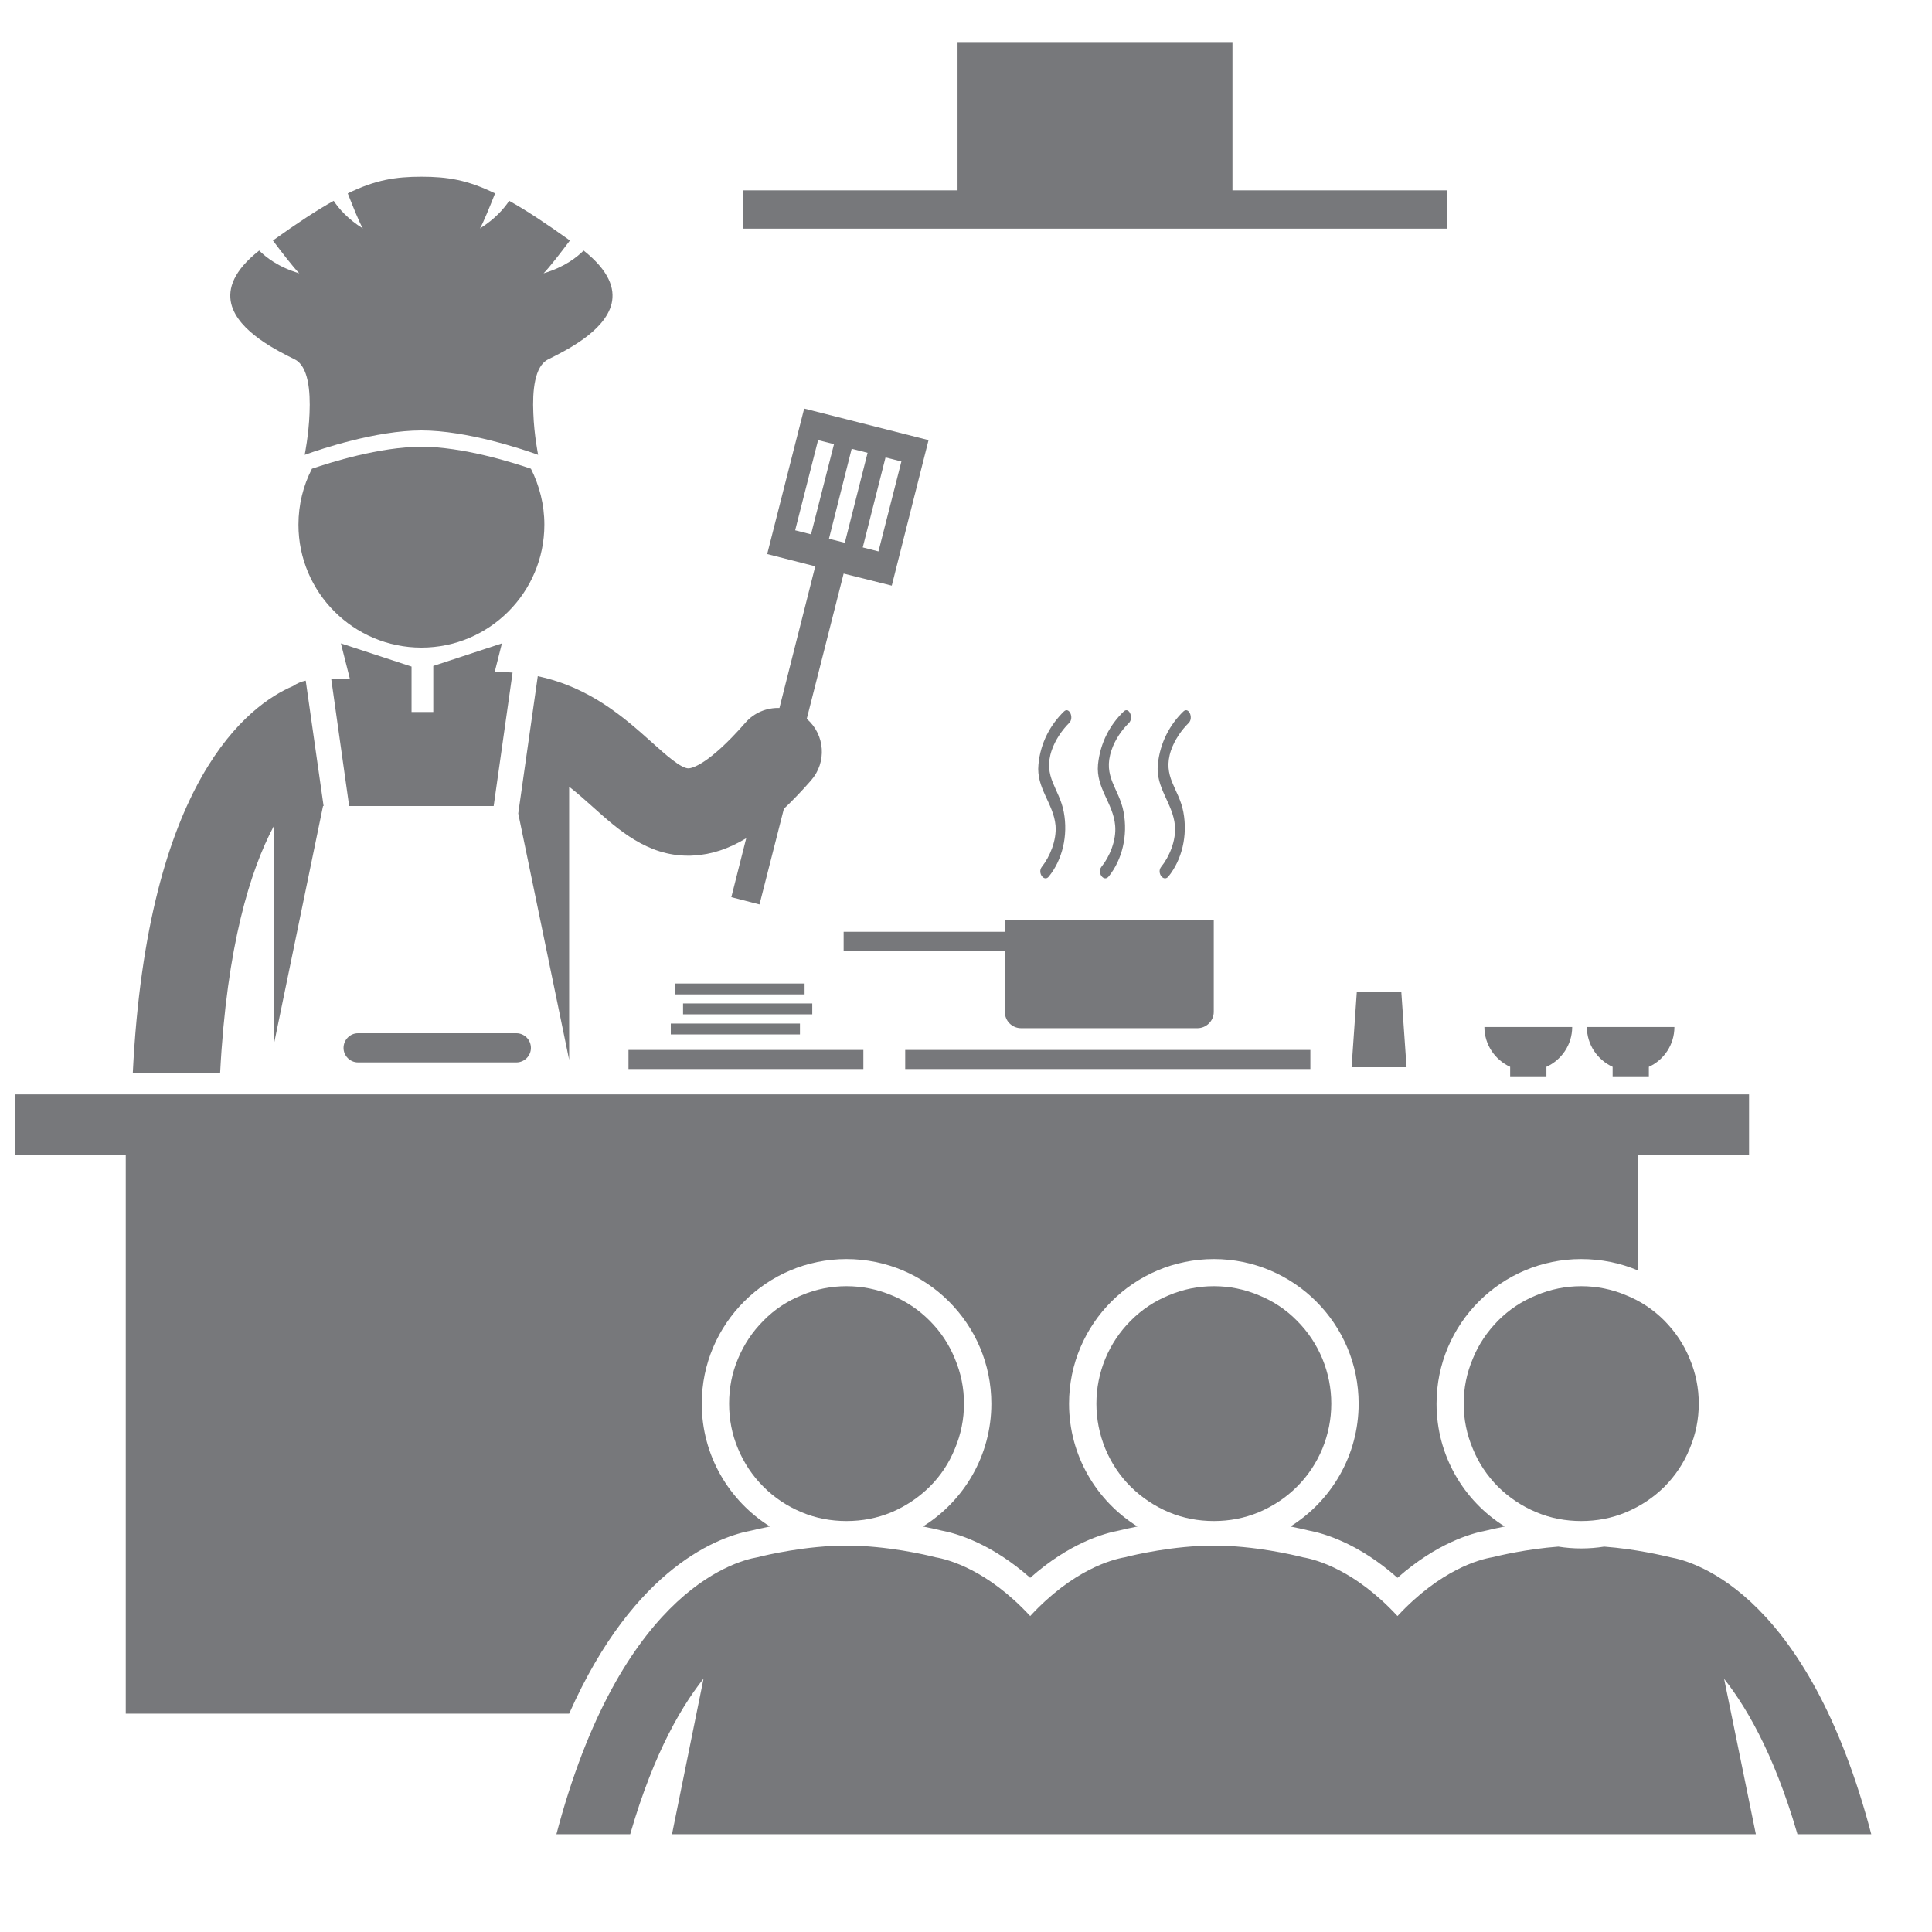
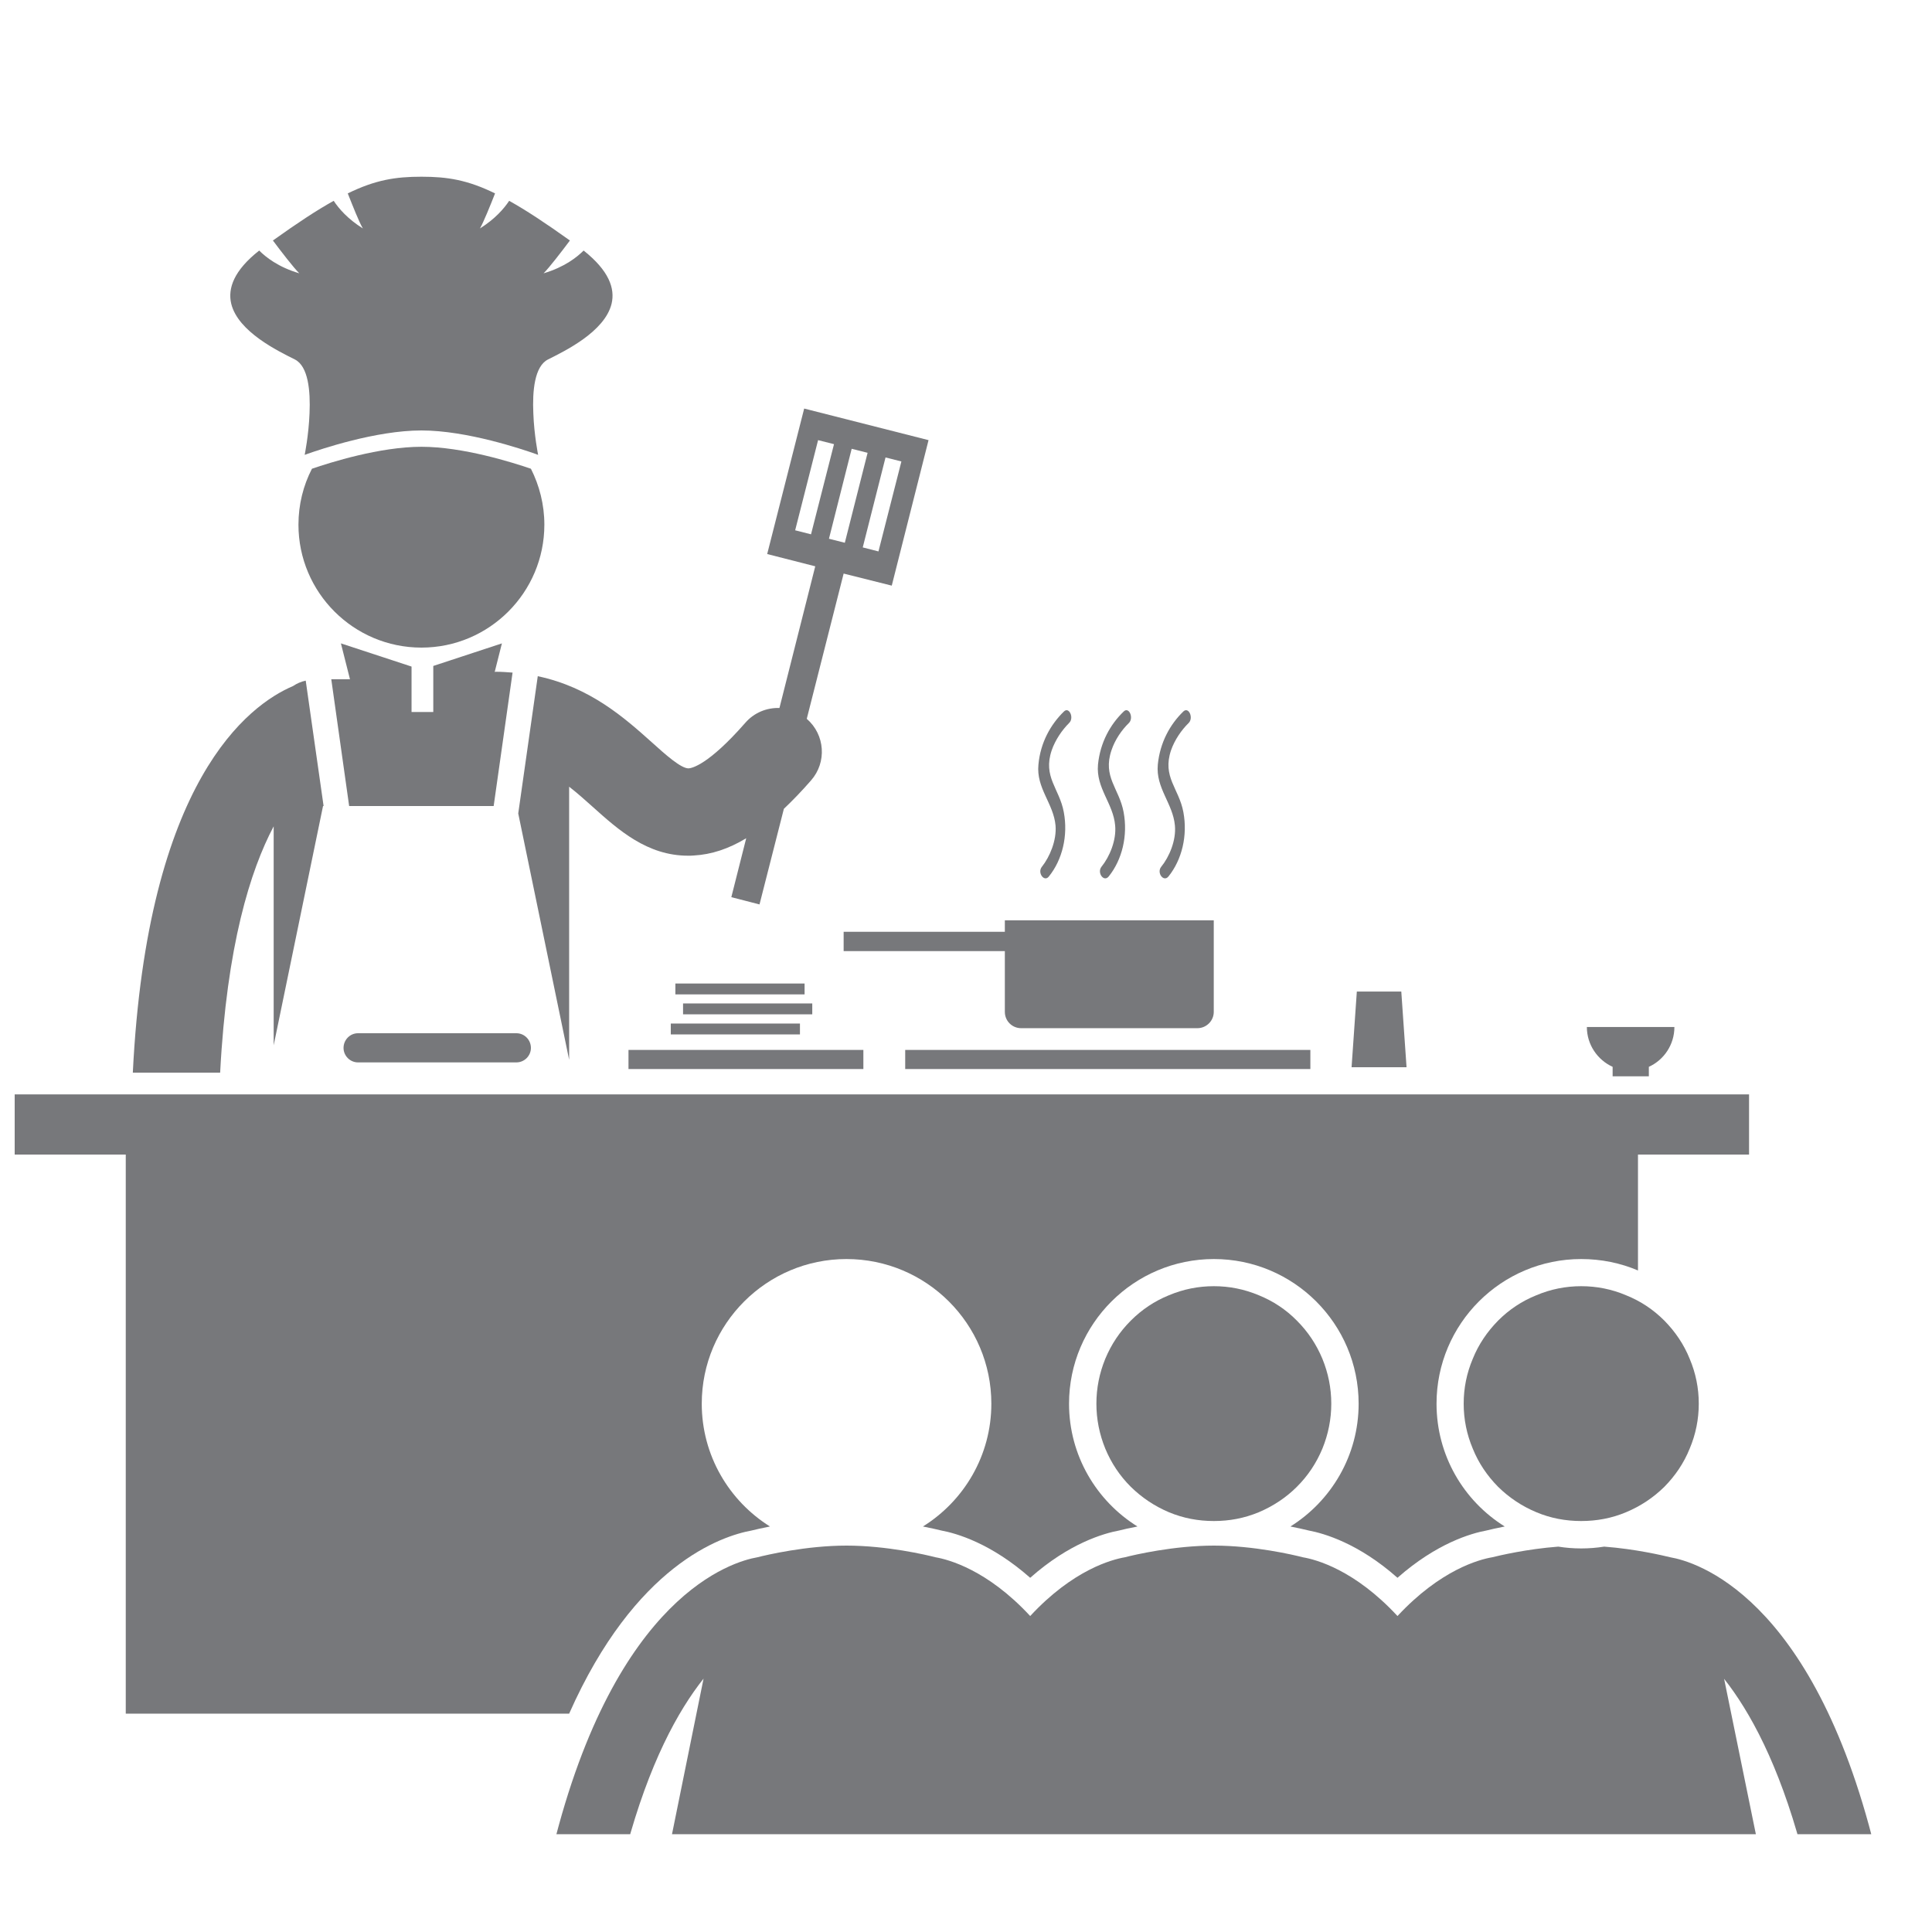
<svg xmlns="http://www.w3.org/2000/svg" width="50" zoomAndPan="magnify" viewBox="0 0 37.5 37.5" height="50" preserveAspectRatio="xMidYMid meet" version="1.0">
  <defs>
    <clipPath id="bb3246f22d">
      <path d="M 0.27 21 L 34 21 L 34 34 L 0.27 34 Z M 0.27 21 " clip-rule="nonzero" />
    </clipPath>
    <clipPath id="198cae28a2">
-       <path d="M 14 0.816 L 29 0.816 L 29 5 L 14 5 Z M 14 0.816 " clip-rule="nonzero" />
-     </clipPath>
+       </clipPath>
    <clipPath id="b7f5fd8ffb">
      <path d="M 10 30 L 36.535 30 L 36.535 35.602 L 10 35.602 Z M 10 30 " clip-rule="nonzero" />
    </clipPath>
  </defs>
  <path fill="#77787b" d="M 5.312 16.039 L 5.312 20.289 L 6.27 15.645 L 6.281 15.645 L 5.934 13.211 C 5.844 13.23 5.762 13.266 5.688 13.316 C 4.824 13.684 2.859 15.145 2.578 20.82 L 4.273 20.82 C 4.402 18.352 4.859 16.895 5.312 16.039 Z M 5.312 16.039 " fill-opacity="1" fill-rule="nonzero" />
  <path fill="#77787b" d="M 8.152 15.645 L 9.582 15.645 L 9.949 13.055 C 9.844 13.047 9.738 13.039 9.629 13.039 C 9.621 13.039 9.609 13.039 9.602 13.043 L 9.742 12.488 L 8.41 12.926 L 8.41 13.82 L 7.988 13.82 L 7.988 12.938 L 6.617 12.488 L 6.793 13.184 L 6.43 13.184 L 6.777 15.645 Z M 8.152 15.645 " fill-opacity="1" fill-rule="nonzero" />
  <path fill="#77787b" d="M 10.059 15.789 L 11.047 20.57 L 11.047 15.27 C 11.203 15.391 11.355 15.527 11.508 15.664 C 12.004 16.109 12.562 16.609 13.355 16.609 C 13.391 16.609 13.43 16.609 13.469 16.605 C 13.809 16.586 14.141 16.477 14.484 16.27 L 14.195 17.414 L 14.742 17.555 L 15.215 15.699 C 15.383 15.539 15.559 15.359 15.742 15.148 C 16.051 14.797 16.016 14.262 15.66 13.953 C 15.66 13.953 15.66 13.949 15.66 13.949 L 16.375 11.133 L 17.309 11.367 L 18.023 8.543 L 15.609 7.93 L 14.891 10.754 L 15.824 10.992 L 15.129 13.742 C 14.883 13.734 14.637 13.832 14.465 14.031 C 13.746 14.852 13.426 14.91 13.367 14.914 C 13.219 14.918 12.914 14.645 12.645 14.402 C 12.129 13.941 11.457 13.34 10.438 13.125 Z M 17.496 8.957 L 17.051 10.703 L 16.746 10.625 L 17.188 8.879 Z M 16.84 8.789 L 16.398 10.535 L 16.09 10.457 L 16.531 8.711 Z M 15.434 10.293 L 15.879 8.543 L 16.188 8.621 L 15.742 10.371 Z M 15.434 10.293 " fill-opacity="1" fill-rule="nonzero" />
  <path fill="#77787b" d="M 6.055 9.098 C 5.887 9.422 5.793 9.793 5.793 10.184 C 5.793 11.5 6.863 12.57 8.18 12.57 C 9.496 12.57 10.566 11.5 10.566 10.184 C 10.566 9.793 10.469 9.422 10.305 9.098 C 9.949 8.977 8.988 8.672 8.18 8.672 C 7.371 8.672 6.41 8.977 6.055 9.098 Z M 6.055 9.098 " fill-opacity="1" fill-rule="nonzero" />
  <path fill="#77787b" d="M 5.723 6.977 C 5.984 7.109 6.027 7.586 6.008 8.023 C 5.992 8.445 5.914 8.828 5.914 8.828 C 5.914 8.828 5.934 8.824 5.969 8.809 C 6.215 8.723 7.293 8.355 8.18 8.355 C 9.066 8.355 10.145 8.723 10.391 8.809 C 10.426 8.824 10.445 8.828 10.445 8.828 C 10.445 8.828 10.367 8.445 10.352 8.023 C 10.332 7.586 10.375 7.109 10.637 6.977 C 10.957 6.816 11.738 6.441 11.871 5.895 C 11.941 5.598 11.82 5.254 11.328 4.863 C 11.203 4.988 10.961 5.184 10.551 5.305 C 10.664 5.191 10.898 4.887 11.062 4.668 C 10.586 4.328 10.207 4.078 9.883 3.898 C 9.781 4.051 9.609 4.25 9.316 4.434 C 9.387 4.309 9.512 4 9.609 3.754 C 9.074 3.492 8.684 3.43 8.18 3.43 C 7.676 3.43 7.285 3.492 6.75 3.754 C 6.848 4 6.969 4.309 7.043 4.434 C 6.75 4.25 6.578 4.051 6.477 3.898 C 6.152 4.078 5.773 4.328 5.297 4.668 C 5.461 4.887 5.695 5.191 5.809 5.305 C 5.398 5.184 5.156 4.988 5.031 4.863 C 4.539 5.25 4.418 5.598 4.488 5.895 C 4.621 6.441 5.402 6.816 5.723 6.977 Z M 5.723 6.977 " fill-opacity="1" fill-rule="nonzero" />
  <g clip-path="url(#bb3246f22d)">
    <path fill="#77787b" d="M 2.441 33.262 L 11.047 33.262 C 12.328 30.375 13.996 29.816 14.59 29.707 C 14.664 29.688 14.789 29.66 14.945 29.629 C 14.152 29.133 13.621 28.25 13.621 27.246 C 13.621 25.695 14.883 24.438 16.43 24.438 C 17.98 24.438 19.242 25.695 19.242 27.246 C 19.242 28.25 18.711 29.133 17.914 29.629 C 18.07 29.66 18.195 29.688 18.27 29.707 C 18.566 29.762 19.234 29.953 19.996 30.625 C 20.754 29.953 21.426 29.762 21.723 29.707 C 21.797 29.688 21.918 29.66 22.078 29.629 C 21.281 29.133 20.75 28.25 20.75 27.246 C 20.75 25.695 22.012 24.438 23.562 24.438 C 25.109 24.438 26.371 25.695 26.371 27.246 C 26.371 28.25 25.84 29.133 25.047 29.629 C 25.203 29.66 25.324 29.688 25.402 29.707 C 25.695 29.762 26.367 29.953 27.125 30.625 C 27.887 29.953 28.555 29.762 28.852 29.707 C 28.926 29.688 29.051 29.66 29.207 29.629 C 28.41 29.133 27.883 28.25 27.883 27.246 C 27.883 25.695 29.141 24.438 30.691 24.438 C 31.082 24.438 31.457 24.516 31.793 24.66 L 31.793 22.41 L 33.949 22.41 L 33.949 21.242 L 0.285 21.242 L 0.285 22.41 L 2.441 22.41 Z M 2.441 33.262 " fill-opacity="1" fill-rule="nonzero" />
  </g>
  <path fill="#77787b" d="M 12.199 20.379 L 16.758 20.379 L 16.758 20.75 L 12.199 20.75 Z M 12.199 20.379 " fill-opacity="1" fill-rule="nonzero" />
  <path fill="#77787b" d="M 17.57 20.379 L 25.434 20.379 L 25.434 20.75 L 17.57 20.75 Z M 17.57 20.379 " fill-opacity="1" fill-rule="nonzero" />
  <path fill="#77787b" d="M 13.02 19.867 L 15.527 19.867 L 15.527 20.078 L 13.02 20.078 Z M 13.02 19.867 " fill-opacity="1" fill-rule="nonzero" />
  <path fill="#77787b" d="M 13.258 19.477 L 15.766 19.477 L 15.766 19.688 L 13.258 19.688 Z M 13.258 19.477 " fill-opacity="1" fill-rule="nonzero" />
  <path fill="#77787b" d="M 13.109 19.09 L 15.617 19.09 L 15.617 19.301 L 13.109 19.301 Z M 13.109 19.09 " fill-opacity="1" fill-rule="nonzero" />
-   <path fill="#77787b" d="M 30.016 20.891 L 30.016 20.707 C 30.309 20.574 30.516 20.277 30.516 19.934 L 28.812 19.934 C 28.812 20.277 29.02 20.574 29.312 20.707 L 29.312 20.891 Z M 30.016 20.891 " fill-opacity="1" fill-rule="nonzero" />
  <path fill="#77787b" d="M 32.004 20.891 L 32.004 20.707 C 32.297 20.574 32.5 20.277 32.5 19.934 L 30.801 19.934 C 30.801 20.277 31.008 20.574 31.301 20.707 L 31.301 20.891 Z M 32.004 20.891 " fill-opacity="1" fill-rule="nonzero" />
  <path fill="#77787b" d="M 6.949 20.055 C 6.793 20.055 6.668 20.184 6.668 20.34 C 6.668 20.492 6.793 20.621 6.949 20.621 L 10.023 20.621 C 10.18 20.621 10.305 20.492 10.305 20.34 C 10.305 20.184 10.18 20.055 10.023 20.055 Z M 6.949 20.055 " fill-opacity="1" fill-rule="nonzero" />
  <path fill="#77787b" d="M 26.234 20.715 L 27.301 20.715 L 27.199 19.246 L 26.336 19.246 Z M 26.234 20.715 " fill-opacity="1" fill-rule="nonzero" />
  <g clip-path="url(#198cae28a2)">
    <path fill="#77787b" d="M 28.09 3.695 L 23.922 3.695 L 23.922 0.816 L 18.586 0.816 L 18.586 3.695 L 14.418 3.695 L 14.418 4.438 L 28.09 4.438 Z M 28.09 3.695 " fill-opacity="1" fill-rule="nonzero" />
  </g>
  <path fill="#77787b" d="M 19.504 19.641 C 19.504 19.816 19.645 19.957 19.82 19.957 L 23.242 19.957 C 23.414 19.957 23.559 19.816 23.559 19.641 L 23.559 17.863 L 19.504 17.863 L 19.504 18.086 L 16.375 18.086 L 16.375 18.461 L 19.504 18.461 Z M 19.504 19.641 " fill-opacity="1" fill-rule="nonzero" />
  <path fill="#77787b" d="M 20.75 14.035 C 20.855 13.938 20.754 13.711 20.652 13.809 C 20.395 14.059 20.195 14.41 20.156 14.84 C 20.109 15.297 20.449 15.594 20.488 16.023 C 20.512 16.312 20.375 16.633 20.223 16.824 C 20.129 16.941 20.27 17.129 20.359 17.012 C 20.621 16.688 20.734 16.219 20.648 15.762 C 20.562 15.301 20.238 15.082 20.414 14.562 C 20.484 14.359 20.617 14.168 20.75 14.035 Z M 20.75 14.035 " fill-opacity="1" fill-rule="nonzero" />
  <path fill="#77787b" d="M 21.91 14.035 C 22.012 13.938 21.914 13.711 21.812 13.809 C 21.551 14.059 21.355 14.41 21.312 14.84 C 21.27 15.297 21.609 15.594 21.645 16.023 C 21.672 16.312 21.535 16.633 21.379 16.824 C 21.289 16.941 21.426 17.129 21.52 17.012 C 21.781 16.688 21.895 16.219 21.809 15.762 C 21.723 15.301 21.398 15.082 21.574 14.562 C 21.641 14.359 21.773 14.168 21.91 14.035 Z M 21.91 14.035 " fill-opacity="1" fill-rule="nonzero" />
  <path fill="#77787b" d="M 23.07 14.035 C 23.172 13.938 23.074 13.711 22.969 13.809 C 22.711 14.059 22.516 14.41 22.473 14.84 C 22.43 15.297 22.766 15.594 22.805 16.023 C 22.832 16.312 22.695 16.633 22.539 16.824 C 22.445 16.941 22.586 17.129 22.68 17.012 C 22.941 16.688 23.055 16.219 22.969 15.762 C 22.883 15.301 22.555 15.082 22.73 14.562 C 22.801 14.359 22.934 14.168 23.07 14.035 Z M 23.07 14.035 " fill-opacity="1" fill-rule="nonzero" />
  <g clip-path="url(#b7f5fd8ffb)">
    <path fill="#77787b" d="M 31.137 30.02 C 30.992 30.043 30.844 30.055 30.691 30.055 C 30.539 30.055 30.391 30.043 30.246 30.02 C 29.637 30.066 29.109 30.191 28.961 30.227 C 28.711 30.27 27.961 30.469 27.125 31.367 C 26.293 30.469 25.543 30.27 25.289 30.227 C 25.109 30.18 24.34 30 23.562 30 C 22.781 30 22.012 30.18 21.832 30.227 C 21.582 30.27 20.828 30.469 19.996 31.367 C 19.164 30.469 18.41 30.27 18.16 30.227 C 17.98 30.18 17.211 30 16.43 30 C 15.652 30 14.883 30.18 14.699 30.227 C 14.227 30.309 11.949 30.949 10.73 35.875 L 12.156 35.875 C 12.598 34.23 13.156 33.211 13.656 32.582 L 12.988 35.875 L 34.137 35.875 L 33.465 32.586 C 33.965 33.219 34.523 34.238 34.965 35.875 L 36.391 35.875 C 35.176 30.949 32.895 30.309 32.422 30.227 C 32.273 30.191 31.746 30.066 31.137 30.02 Z M 31.137 30.02 " fill-opacity="1" fill-rule="nonzero" />
  </g>
-   <path fill="#77787b" d="M 18.711 27.246 C 18.711 27.547 18.652 27.84 18.535 28.117 C 18.422 28.398 18.258 28.645 18.043 28.859 C 17.828 29.07 17.582 29.234 17.305 29.352 C 17.023 29.469 16.734 29.523 16.43 29.523 C 16.129 29.523 15.836 29.469 15.559 29.352 C 15.277 29.234 15.031 29.07 14.82 28.859 C 14.605 28.645 14.441 28.398 14.324 28.117 C 14.207 27.84 14.152 27.547 14.152 27.246 C 14.152 26.941 14.207 26.652 14.324 26.375 C 14.441 26.094 14.605 25.848 14.82 25.633 C 15.031 25.418 15.277 25.254 15.559 25.141 C 15.836 25.023 16.129 24.965 16.43 24.965 C 16.734 24.965 17.023 25.023 17.305 25.141 C 17.582 25.254 17.828 25.418 18.043 25.633 C 18.258 25.848 18.422 26.094 18.535 26.375 C 18.652 26.652 18.711 26.941 18.711 27.246 Z M 18.711 27.246 " fill-opacity="1" fill-rule="nonzero" />
  <path fill="#77787b" d="M 25.84 27.246 C 25.84 27.547 25.781 27.84 25.668 28.117 C 25.551 28.398 25.387 28.645 25.172 28.859 C 24.961 29.07 24.711 29.234 24.434 29.352 C 24.152 29.469 23.863 29.523 23.562 29.523 C 23.258 29.523 22.969 29.469 22.688 29.352 C 22.41 29.234 22.164 29.07 21.949 28.859 C 21.734 28.645 21.57 28.398 21.453 28.117 C 21.34 27.84 21.281 27.547 21.281 27.246 C 21.281 26.941 21.34 26.652 21.453 26.375 C 21.57 26.094 21.734 25.848 21.949 25.633 C 22.164 25.418 22.41 25.254 22.688 25.141 C 22.969 25.023 23.258 24.965 23.562 24.965 C 23.863 24.965 24.152 25.023 24.434 25.141 C 24.711 25.254 24.961 25.418 25.172 25.633 C 25.387 25.848 25.551 26.094 25.668 26.375 C 25.781 26.652 25.84 26.941 25.84 27.246 Z M 25.84 27.246 " fill-opacity="1" fill-rule="nonzero" />
  <path fill="#77787b" d="M 32.973 27.246 C 32.973 27.547 32.914 27.84 32.797 28.117 C 32.684 28.398 32.516 28.645 32.305 28.859 C 32.09 29.07 31.844 29.234 31.562 29.352 C 31.285 29.469 30.992 29.523 30.691 29.523 C 30.391 29.523 30.098 29.469 29.82 29.352 C 29.539 29.234 29.293 29.07 29.078 28.859 C 28.867 28.645 28.699 28.398 28.586 28.117 C 28.469 27.84 28.41 27.547 28.41 27.246 C 28.41 26.941 28.469 26.652 28.586 26.375 C 28.699 26.094 28.867 25.848 29.078 25.633 C 29.293 25.418 29.539 25.254 29.82 25.141 C 30.098 25.023 30.391 24.965 30.691 24.965 C 30.992 24.965 31.285 25.023 31.562 25.141 C 31.844 25.254 32.09 25.418 32.305 25.633 C 32.516 25.848 32.684 26.094 32.797 26.375 C 32.914 26.652 32.973 26.941 32.973 27.246 Z M 32.973 27.246 " fill-opacity="1" fill-rule="nonzero" />
</svg>